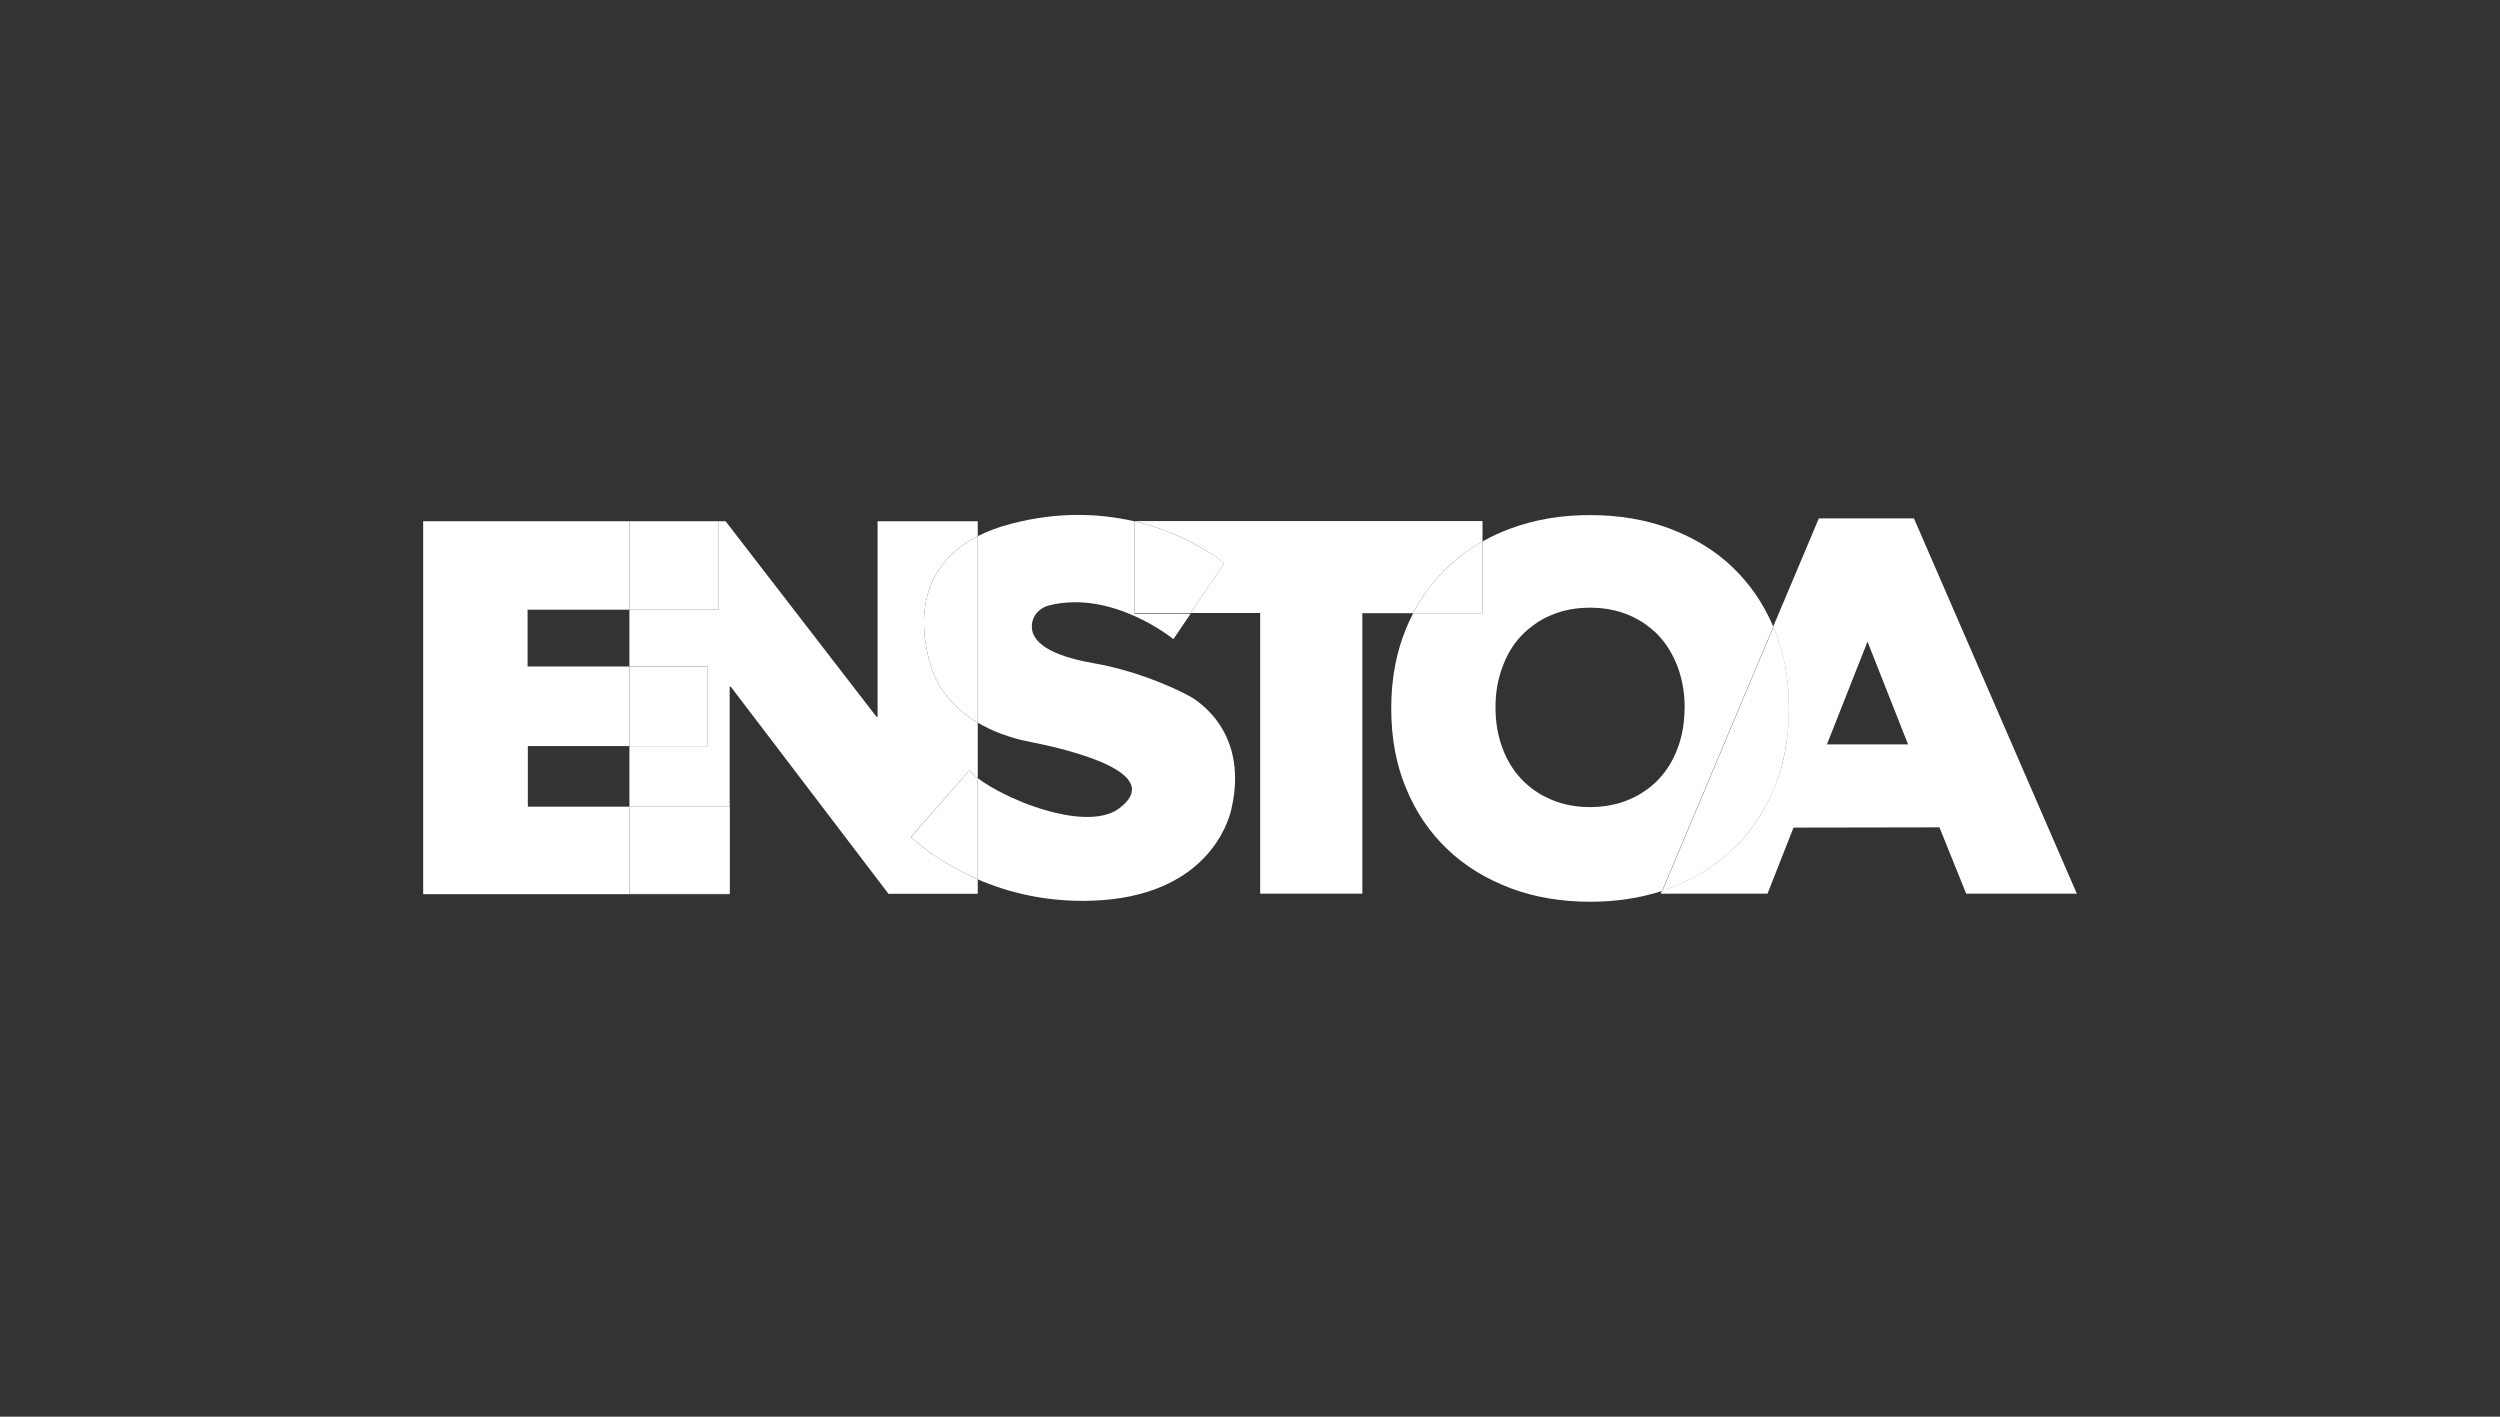
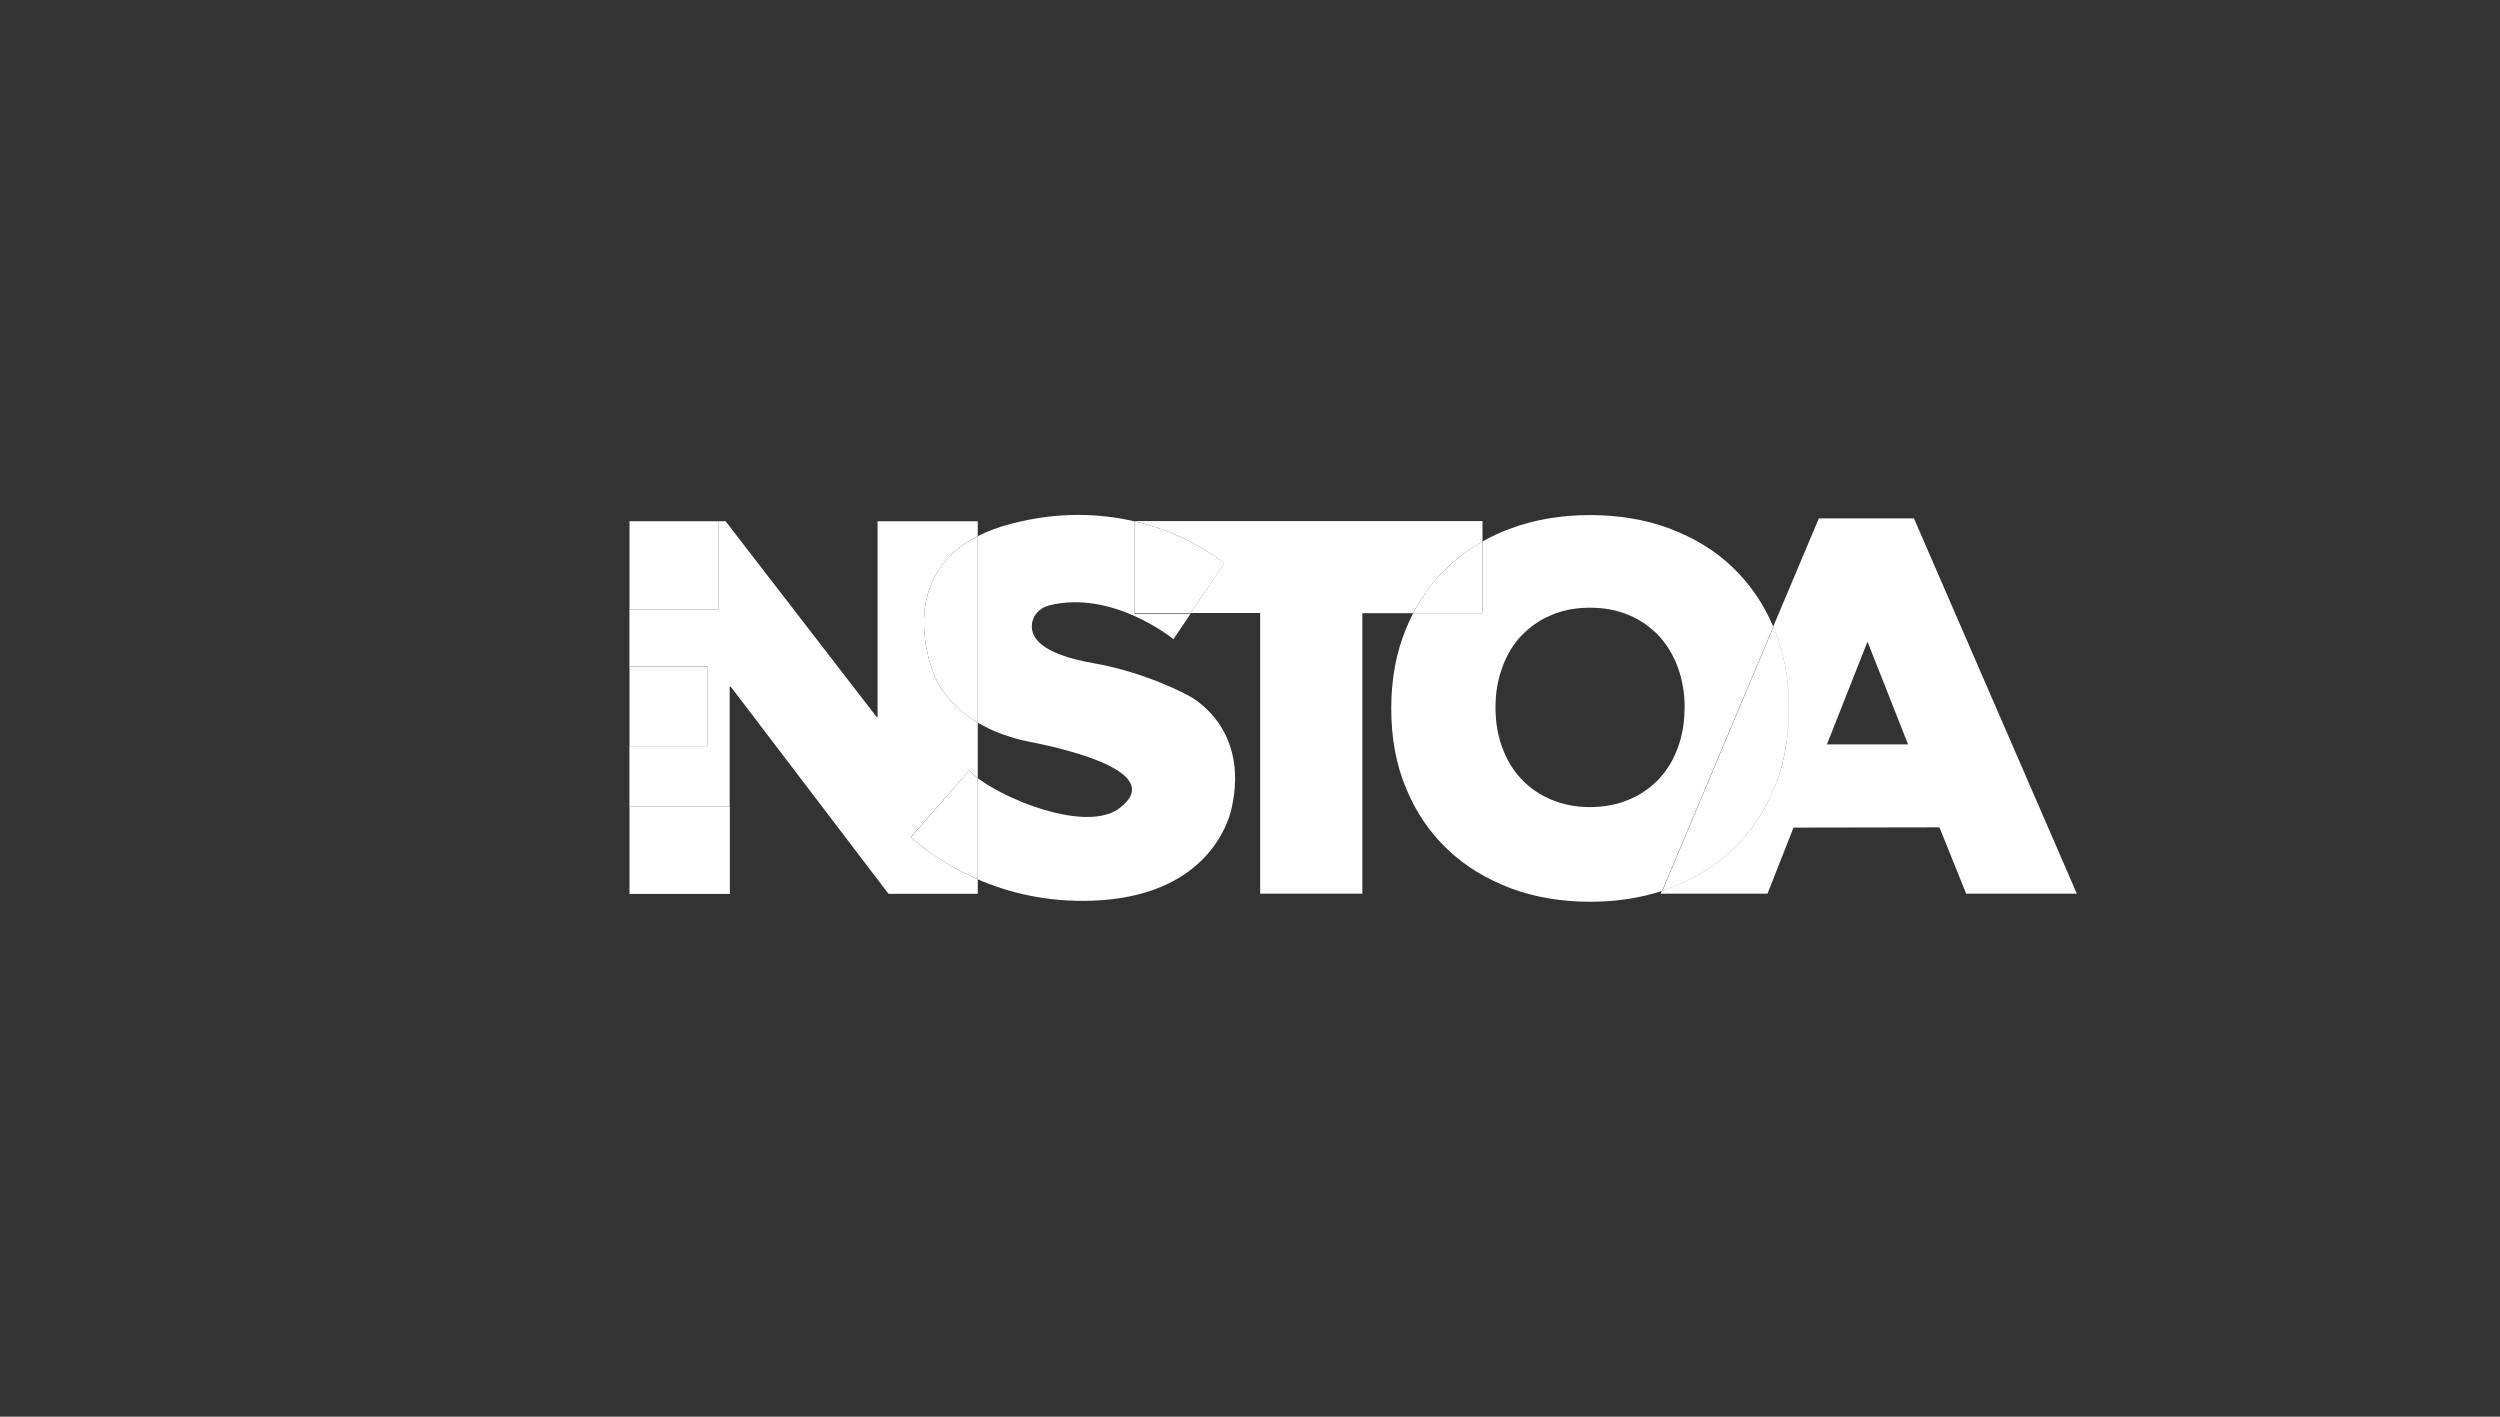
<svg xmlns="http://www.w3.org/2000/svg" id="Layer_2" viewBox="0 0 300 170">
  <rect x="0" y="0" width="300" height="170" fill="#333333" stroke="none" />
  <defs>
    <style>.cls-1{fill:none;}.cls-1,.cls-2{stroke-width:0px;}.cls-2{fill:#fff;}</style>
  </defs>
  <g id="Layer_1-2">
    <rect class="cls-1" width="300" height="170" />
    <path class="cls-2" d="M197.42,74.88c.45.31.88.66,1.27,1.04-.4-.38-.82-.72-1.27-1.04Z" />
    <path class="cls-2" d="M202.16,84.88c0,.66-.04,1.3-.12,1.92.07-.62.11-1.26.12-1.92Z" />
    <rect class="cls-2" x="75.53" y="73.16" width=".01" height="6.82" />
    <rect class="cls-2" x="75.53" y="89.54" width=".01" height="7.26" />
    <path class="cls-2" d="M117.65,86.9c-.11-.05-.21-.11-.3-.17h0c.1.05.2.11.3.17Z" />
    <path class="cls-2" d="M119.34,87.74c-.49-.21-.94-.43-1.37-.67.43.23.89.45,1.37.67Z" />
    <path class="cls-2" d="M135.64,93.96c-.09-.16-.19-.32-.31-.48.13.15.24.31.31.48Z" />
    <path class="cls-2" d="M134.36,96.97c-.1.07-.19.14-.29.2h-.01c.1-.07.19-.13.28-.2,1.15-.87,1.58-1.68,1.49-2.43.11.74-.32,1.56-1.47,2.43Z" />
    <path class="cls-2" d="M110.96,73.21c-.05.41-.07.8-.08,1.19-.03,1.17.09,2.28.27,3.23,0,.06.02.12.03.17.04.25.1.49.15.71.05.23.1.44.15.64.09.32.18.6.26.84.06.19.12.36.17.5.11.32.19.49.19.49,0,0,.2.6.76,1.48.05.08.1.16.16.25.13.2.29.42.46.64.11.15.23.3.37.46.13.16.27.32.43.48.35.37.75.76,1.22,1.14.13.11.27.22.42.33.19.15.4.3.62.46.01,0,.03.01.05.03.23.16.48.32.74.47v6.64c-.05-.04-.1-.08-.15-.11-.15-.12-.29-.24-.42-.36-.09-.08-.17-.16-.24-.23-.08-.07-.15-.14-.21-.21l-7,7.98h.01s-.01.02-.01.02c0,0,.01.01.02.01.03.02.11.1.23.21.15.13.37.33.66.57.32.27.72.58,1.21.93.16.11.33.23.51.36.57.39,1.23.81,1.97,1.25.03.01.07.04.11.06.48.28,1,.56,1.56.84.55.29,1.13.56,1.75.83v1.75h-10.71l-18.93-24.86h-.13v14.4h-12.02v-7.26h9.39v-9.56h-9.39v-6.82h10.71v-10.61h.82l18.11,23.47h.13v-23.47h12.02v1.78c-.16.08-.32.17-.47.25-.04.03-.08.05-.12.07-.19.11-.37.22-.55.33-.36.23-.69.46-1.01.7-.63.48-1.17.99-1.64,1.53-.13.15-.26.3-.37.45-.23.29-.44.59-.64.9-.09.16-.19.31-.27.47-.14.25-.27.51-.39.77h0c-.17.4-.32.79-.45,1.18h0c-.12.4-.22.8-.3,1.19-.07.35-.12.7-.16,1.04Z" />
    <rect class="cls-2" x="75.53" y="73.16" width=".01" height="6.82" />
    <polygon class="cls-2" points="87.56 96.8 87.56 96.81 75.53 96.81 75.53 89.54 75.54 89.54 75.54 96.8 87.56 96.8" />
    <rect class="cls-2" x="84.91" y="79.98" width=".02" height="9.56" />
    <rect class="cls-2" x="86.24" y="62.55" width=".01" height="10.61" />
    <path class="cls-2" d="M116.31,92.45l-6.99,7.99h-.01s7-7.99,7-7.99Z" />
    <path class="cls-2" d="M117.33,64.33h0c-.16.09-.32.17-.47.25.15-.08.31-.17.47-.25Z" />
    <path class="cls-2" d="M117.33,93.36h0c-.05-.03-.1-.07-.15-.11.05.03.1.07.15.11Z" />
    <path class="cls-2" d="M177.9,62.53v2.45c-.77.44-1.5.91-2.2,1.42-.7.52-1.37,1.08-2,1.68-.21.2-.41.4-.61.6-.73.77-1.42,1.6-2.04,2.48-.21.29-.41.59-.6.9-.31.49-.6,1-.87,1.52h-6.1v33.66h-12.26v-33.68h-8.35l4.03-5.95h.01s-4-3.48-10.78-5.06v-.02h41.77Z" />
    <path class="cls-2" d="M229.67,62.21h-11.41l-5.47,12.97h0s.01.02.01.02c0,.01,0,.02.01.03.02.06.05.1.07.17,1.2,2.9,1.79,6.06,1.79,9.61,0,1.18-.08,2.32-.21,3.42-.03.21-.04.42-.07.62-.09.6-.19,1.19-.32,1.76-.05.26-.11.51-.18.77-.02.06-.03.12-.04.18-.01.02-.01.04-.02.06-.01.05-.02.09-.04.14-.11.38-.22.77-.35,1.15-.04.13-.09.26-.13.38-.04.11-.08.22-.12.33-.1.28-.2.54-.31.8-1.19,2.89-2.84,5.29-4.98,7.32-2.12,2.03-4.65,3.58-7.56,4.65-.28.09-.57.2-.85.29t-.02.01s-.03,0-.04,0v.02s-.16.33-.16.33h12.83l3.12-7.93,17.51-.03,3.21,7.96h13.28l-19.55-45.04ZM219.23,89.33l4.87-12.33,4.87,12.33h-9.74Z" />
    <path class="cls-2" d="M147.77,97.08c-.37,1.68-3.05,10.51-16.65,11-5.55.21-10.22-1.01-13.79-2.56v-12.14c.85.64,2.02,1.34,3.36,1.99.27.14.55.27.83.39.83.38,1.72.74,2.63,1.05,3.17,1.09,6.59,1.66,8.93.83.24-.08.46-.18.67-.29.11-.05.21-.11.31-.18h.01c.1-.06.19-.13.29-.2,1.15-.87,1.58-1.69,1.47-2.43-.01-.09-.03-.18-.06-.27-.03-.1-.07-.2-.12-.3h-.01c-.07-.18-.18-.34-.31-.49-.34-.4-.82-.78-1.41-1.14-1.17-.72-2.77-1.34-4.45-1.86,0,0-.01-.01-.02-.01-1.47-.46-3-.84-4.38-1.14-.5-.11-.99-.21-1.44-.3-.41-.08-.81-.17-1.19-.26-.44-.11-.86-.23-1.26-.36-.66-.2-1.27-.43-1.84-.67-.48-.22-.94-.44-1.37-.67h-.01c-.1-.05-.21-.11-.31-.17-.1-.06-.2-.12-.3-.18h0s-.01,0-.02,0v-22.38c1.15-.59,2.47-1.09,4.02-1.49,5.75-1.51,10.76-1.22,14.78-.29v11.09h6.74l-2.06,3.05s-7.3-5.99-14.96-4.04c-1.1.29-1.96,1.2-2.02,2.31-.15,1.51,1.09,3.51,7.32,4.6,6.35,1.09,11.41,3.87,11.41,3.87,0,0,7.52,3.59,5.21,13.64Z" />
    <path class="cls-2" d="M117.35,86.72c.1.06.2.12.3.18-.11-.05-.21-.11-.3-.17h0Z" />
    <path class="cls-2" d="M117.97,87.07c.43.23.89.45,1.37.67-.49-.21-.94-.43-1.37-.67Z" />
    <path class="cls-2" d="M135.64,93.96c-.09-.16-.19-.32-.31-.48.13.15.24.31.31.48Z" />
-     <path class="cls-2" d="M134.36,96.97c-.1.07-.19.14-.29.2.09-.07.18-.13.27-.2,1.15-.87,1.58-1.68,1.49-2.43.11.74-.32,1.56-1.47,2.43Z" />
    <path class="cls-2" d="M116.31,92.45l-6.99,7.99h-.01s7-7.99,7-7.99Z" />
    <path class="cls-2" d="M117.33,93.36h0c-.05-.03-.1-.07-.15-.11.05.03.1.07.15.11Z" />
    <path class="cls-2" d="M117.33,93.37v12.13c-.61-.27-1.2-.54-1.75-.82-.56-.28-1.08-.56-1.56-.84-.04-.02-.08-.05-.11-.06-.74-.44-1.4-.86-1.97-1.25-.18-.13-.35-.25-.51-.36-.49-.36-.89-.67-1.21-.93-.29-.24-.51-.44-.66-.57-.12-.11-.2-.19-.23-.21v-.02s6.98-7.99,6.98-7.99c.06.07.13.14.21.21.07.07.15.15.24.23.13.12.27.24.42.36.05.04.1.08.15.12Z" />
-     <path class="cls-2" d="M116.31,92.45l-6.99,7.99h-.01s7-7.99,7-7.99Z" />
    <path class="cls-2" d="M117.33,93.36h0c-.05-.03-.1-.07-.15-.11.05.03.1.07.15.11Z" />
    <path class="cls-2" d="M117.33,64.33h0c-.16.09-.32.17-.47.25.15-.08.31-.17.47-.25Z" />
    <path class="cls-2" d="M117.33,64.34v22.38c-.26-.16-.51-.31-.74-.47-.02-.02-.04-.03-.05-.03-.22-.16-.43-.31-.62-.46-.15-.11-.29-.22-.42-.33-.47-.38-.87-.77-1.22-1.14-.15-.16-.29-.32-.43-.48-.13-.15-.25-.31-.37-.46-.17-.22-.33-.44-.46-.64-.06-.09-.11-.17-.16-.25-.56-.88-.76-1.48-.76-1.48,0,0-.08-.17-.19-.49-.05-.14-.11-.31-.17-.5-.08-.24-.17-.52-.26-.84-.05-.2-.1-.41-.15-.64-.05-.22-.11-.46-.15-.71-.01-.05-.03-.11-.03-.17-.18-.95-.3-2.06-.27-3.23.01-.39.03-.78.08-1.19.04-.34.09-.69.16-1.04.08-.39.18-.79.3-1.18h0c.13-.4.28-.79.45-1.18h0c.12-.27.25-.53.39-.78.08-.16.18-.31.27-.47.2-.31.41-.61.64-.9.11-.15.24-.3.37-.45.47-.54,1.01-1.05,1.64-1.53.32-.24.65-.47,1.01-.7.18-.11.36-.22.55-.33.04-.02.08-.04.12-.07.15-.08.31-.16.47-.24Z" />
    <path class="cls-2" d="M117.33,64.33h0c-.16.09-.32.17-.47.25.15-.08.31-.17.47-.25Z" />
    <path class="cls-2" d="M146.91,67.62l-4.03,5.94h-.01l4.03-5.95h.01Z" />
    <path class="cls-2" d="M142.87,73.56h.01v.02h-6.75v-11.02c.41.1.81.2,1.2.3.02.01.03.01.04.01.38.11.75.22,1.1.33.4.14.79.27,1.17.4.66.25,1.28.5,1.85.76.83.37,1.56.75,2.21,1.11.42.23.8.46,1.14.67.26.16.49.32.7.45.19.13.35.25.5.35.11.09.22.16.31.22.01.02.02.03.03.03.09.07.17.13.24.18.04.04.08.07.12.1.08.07.14.12.16.14l-4.03,5.95Z" />
    <path class="cls-2" d="M146.91,67.62l-4.03,5.94h-.01l4.03-5.95h.01Z" />
-     <polygon class="cls-2" points="87.56 107.28 87.56 107.3 50.78 107.3 50.78 62.55 75.54 62.55 75.54 73.16 63.31 73.16 63.31 79.98 75.54 79.98 75.54 89.53 63.34 89.53 63.34 96.8 75.53 96.8 75.53 96.81 75.54 96.81 75.54 107.28 87.56 107.28" />
    <rect class="cls-2" x="75.53" y="96.8" width=".01" height=".01" />
    <rect class="cls-2" x="75.54" y="107.26" width="12.02" height=".02" />
    <rect class="cls-2" x="84.91" y="79.98" width=".02" height="9.56" />
    <rect class="cls-2" x="75.54" y="79.98" width="9.37" height="9.56" />
    <rect class="cls-2" x="84.91" y="79.98" width=".02" height="9.56" />
-     <rect class="cls-2" x="86.24" y="62.55" width=".01" height="10.61" />
    <rect class="cls-2" x="75.54" y="62.55" width="10.7" height="10.61" />
    <rect class="cls-2" x="86.24" y="62.55" width=".01" height="10.61" />
    <rect class="cls-2" x="75.54" y="96.8" width="12.02" height=".01" />
    <rect class="cls-2" x="75.54" y="107.26" width="12.02" height=".02" />
    <polygon class="cls-2" points="87.58 96.8 87.58 107.28 87.56 107.28 87.56 107.26 75.54 107.26 75.54 96.81 87.56 96.81 87.56 96.8 87.58 96.8" />
    <rect class="cls-2" x="75.54" y="96.8" width="12.02" height=".01" />
    <rect class="cls-2" x="75.54" y="107.26" width="12.02" height=".02" />
    <path class="cls-2" d="M212.79,75.19h0c-1.18-2.78-2.82-5.14-4.87-7.11-2.11-2.03-4.65-3.55-7.55-4.65-2.93-1.09-6.11-1.62-9.56-1.62s-6.64.53-9.56,1.62c-1.18.43-2.29.95-3.35,1.55v8.6h-8.32c-.3.59-.58,1.2-.84,1.82-1.2,2.9-1.79,6.06-1.79,9.61s.58,6.74,1.79,9.61c1.19,2.89,2.84,5.29,4.98,7.32,2.12,2.03,4.65,3.54,7.56,4.65,2.92,1.09,6.1,1.62,9.56,1.62,3.07,0,5.92-.43,8.58-1.29.01,0,.03-.01.04-.01v-.02s13.34-31.69,13.34-31.69h0s-.01-.01-.01-.01ZM202.04,86.8c-.03.2-.06.41-.09.61-.07.4-.15.79-.25,1.17s-.22.76-.35,1.12c-.53,1.45-1.28,2.72-2.28,3.77-.13.13-.25.26-.38.39-.27.25-.54.49-.83.71-.29.22-.59.43-.9.62-.13.08-.27.16-.41.25-.02.01-.04.02-.06.03-.32.17-.66.34-1.01.48-.35.15-.7.28-1.07.39-.37.11-.75.21-1.14.28-.77.15-1.59.23-2.46.23-.22,0-.43,0-.64-.01-.42-.02-.83-.06-1.23-.12-.2-.03-.4-.06-.6-.1-.39-.07-.76-.17-1.13-.28-.37-.11-.73-.24-1.07-.39-.26-.11-.51-.23-.76-.36-.14-.06-.26-.14-.4-.21,0-.01-.03-.01-.04-.02-.2-.12-.41-.24-.6-.38-.2-.13-.4-.26-.58-.41-.29-.22-.56-.46-.83-.71-.13-.13-.25-.26-.38-.39-1-1.06-1.75-2.31-2.28-3.77-.54-1.46-.81-3.05-.81-4.82s.27-3.29.81-4.77c.53-1.49,1.28-2.75,2.28-3.81.12-.13.25-.26.38-.38.13-.13.27-.25.41-.37.13-.12.28-.23.42-.34.14-.12.29-.23.44-.33.6-.42,1.24-.77,1.94-1.06.34-.15.7-.28,1.07-.39.13-.05.27-.09.42-.12.14-.04.29-.07.43-.1.07-.01.14-.03.21-.05.07-.02.15-.03.22-.04.15-.03.3-.05.45-.07.33-.05.67-.08,1.02-.1.28-.02.56-.03.85-.03s.57.01.85.03c.35.02.69.05,1.02.1.26.03.51.08.76.14.33.06.66.14.97.24.37.11.72.24,1.07.39.7.29,1.34.65,1.94,1.06.45.32.87.66,1.27,1.04.13.12.25.25.38.38.25.27.48.56.7.85.22.29.43.6.61.92.2.32.37.65.53.99.16.34.31.69.44,1.05.53,1.46.81,3.06.81,4.77-.01.66-.05,1.3-.12,1.92Z" />
    <path class="cls-2" d="M170.45,72.06c.77-1.23,1.64-2.36,2.64-3.38-.98,1.03-1.87,2.15-2.64,3.38Z" />
    <path class="cls-2" d="M177.9,64.98c-.77.44-1.5.91-2.2,1.42.7-.52,1.43-1,2.2-1.42Z" />
    <path class="cls-2" d="M177.9,64.98v8.6h-8.32c.27-.52.56-1.03.87-1.52.77-1.23,1.66-2.35,2.64-3.38.2-.2.4-.4.61-.6.63-.6,1.3-1.16,2-1.68.7-.51,1.43-.98,2.2-1.42Z" />
    <path class="cls-2" d="M170.45,72.06c.77-1.23,1.64-2.36,2.64-3.38-.98,1.03-1.87,2.15-2.64,3.38Z" />
    <path class="cls-2" d="M177.9,64.98c-.77.44-1.5.91-2.2,1.42.7-.52,1.43-1,2.2-1.42Z" />
    <path class="cls-2" d="M213.44,93.11c.14-.43.27-.86.39-1.29-.26.96-.55,1.9-.92,2.81-1.21,2.87-2.87,5.3-4.99,7.32-2.14,2.03-4.65,3.59-7.54,4.66-.29.11-.61.21-.91.32l.02-.05c.28-.09.57-.2.85-.29,2.91-1.07,5.44-2.62,7.56-4.65,2.14-2.03,3.79-4.43,4.98-7.32.11-.26.21-.52.31-.8.04-.11.08-.22.12-.33.04-.12.09-.25.13-.38Z" />
    <path class="cls-2" d="M213.89,91.58h0c-.02.06-.03.12-.04.18,0,.02-.01.04-.02.06.02-.08.04-.16.06-.24Z" />
    <path class="cls-2" d="M214.7,85.02c0,2.35-.29,4.51-.81,6.56h0c.06-.24.11-.46.16-.69.14-.6.25-1.21.34-1.84.02-.12.04-.25.05-.37.15-1.18.23-2.4.23-3.67,0-3.55-.59-6.71-1.79-9.61-.02-.07-.05-.11-.07-.17v-.02c.03.07.07.13.1.2,1.2,2.87,1.79,6.07,1.79,9.61Z" />
    <path class="cls-2" d="M214.67,85.01c0,1.27-.08,2.49-.23,3.67-.01.12-.03.25-.05.37-.09.63-.2,1.24-.34,1.84-.05.23-.1.45-.16.68h0c-.02.07-.03.13-.04.19-.13.45-.26.9-.41,1.35-.04.13-.09.26-.13.38-.04.11-.08.22-.12.33-.1.28-.2.54-.31.8-1.19,2.89-2.84,5.29-4.98,7.32-2.12,2.03-4.65,3.58-7.56,4.65-.28.09-.57.2-.85.29l13.32-31.65c.02.06.05.1.07.17,1.2,2.9,1.79,6.06,1.79,9.61Z" />
    <path class="cls-2" d="M213.44,93.11c.14-.43.27-.86.39-1.29-.26.96-.55,1.9-.92,2.81-1.21,2.87-2.87,5.3-4.99,7.32-2.14,2.03-4.65,3.59-7.54,4.66-.29.11-.61.21-.91.32l.02-.05c.28-.09.57-.2.85-.29,2.91-1.07,5.44-2.62,7.56-4.65,2.14-2.03,3.79-4.43,4.98-7.32.11-.26.21-.52.31-.8.04-.11.08-.22.12-.33.04-.12.09-.25.13-.38Z" />
    <path class="cls-2" d="M214.7,85.02c0,2.35-.29,4.51-.81,6.56h0c.06-.24.11-.46.16-.69.14-.6.25-1.21.34-1.84.02-.12.04-.25.05-.37.15-1.18.23-2.4.23-3.67,0-3.55-.59-6.71-1.79-9.61-.02-.07-.05-.11-.07-.17v-.02c.03.07.07.13.1.2,1.2,2.87,1.79,6.07,1.79,9.61Z" />
    <path class="cls-2" d="M213.89,91.58h0c-.02.06-.03.12-.04.18,0,.02-.01.04-.02.06.02-.08.04-.16.06-.24Z" />
  </g>
</svg>